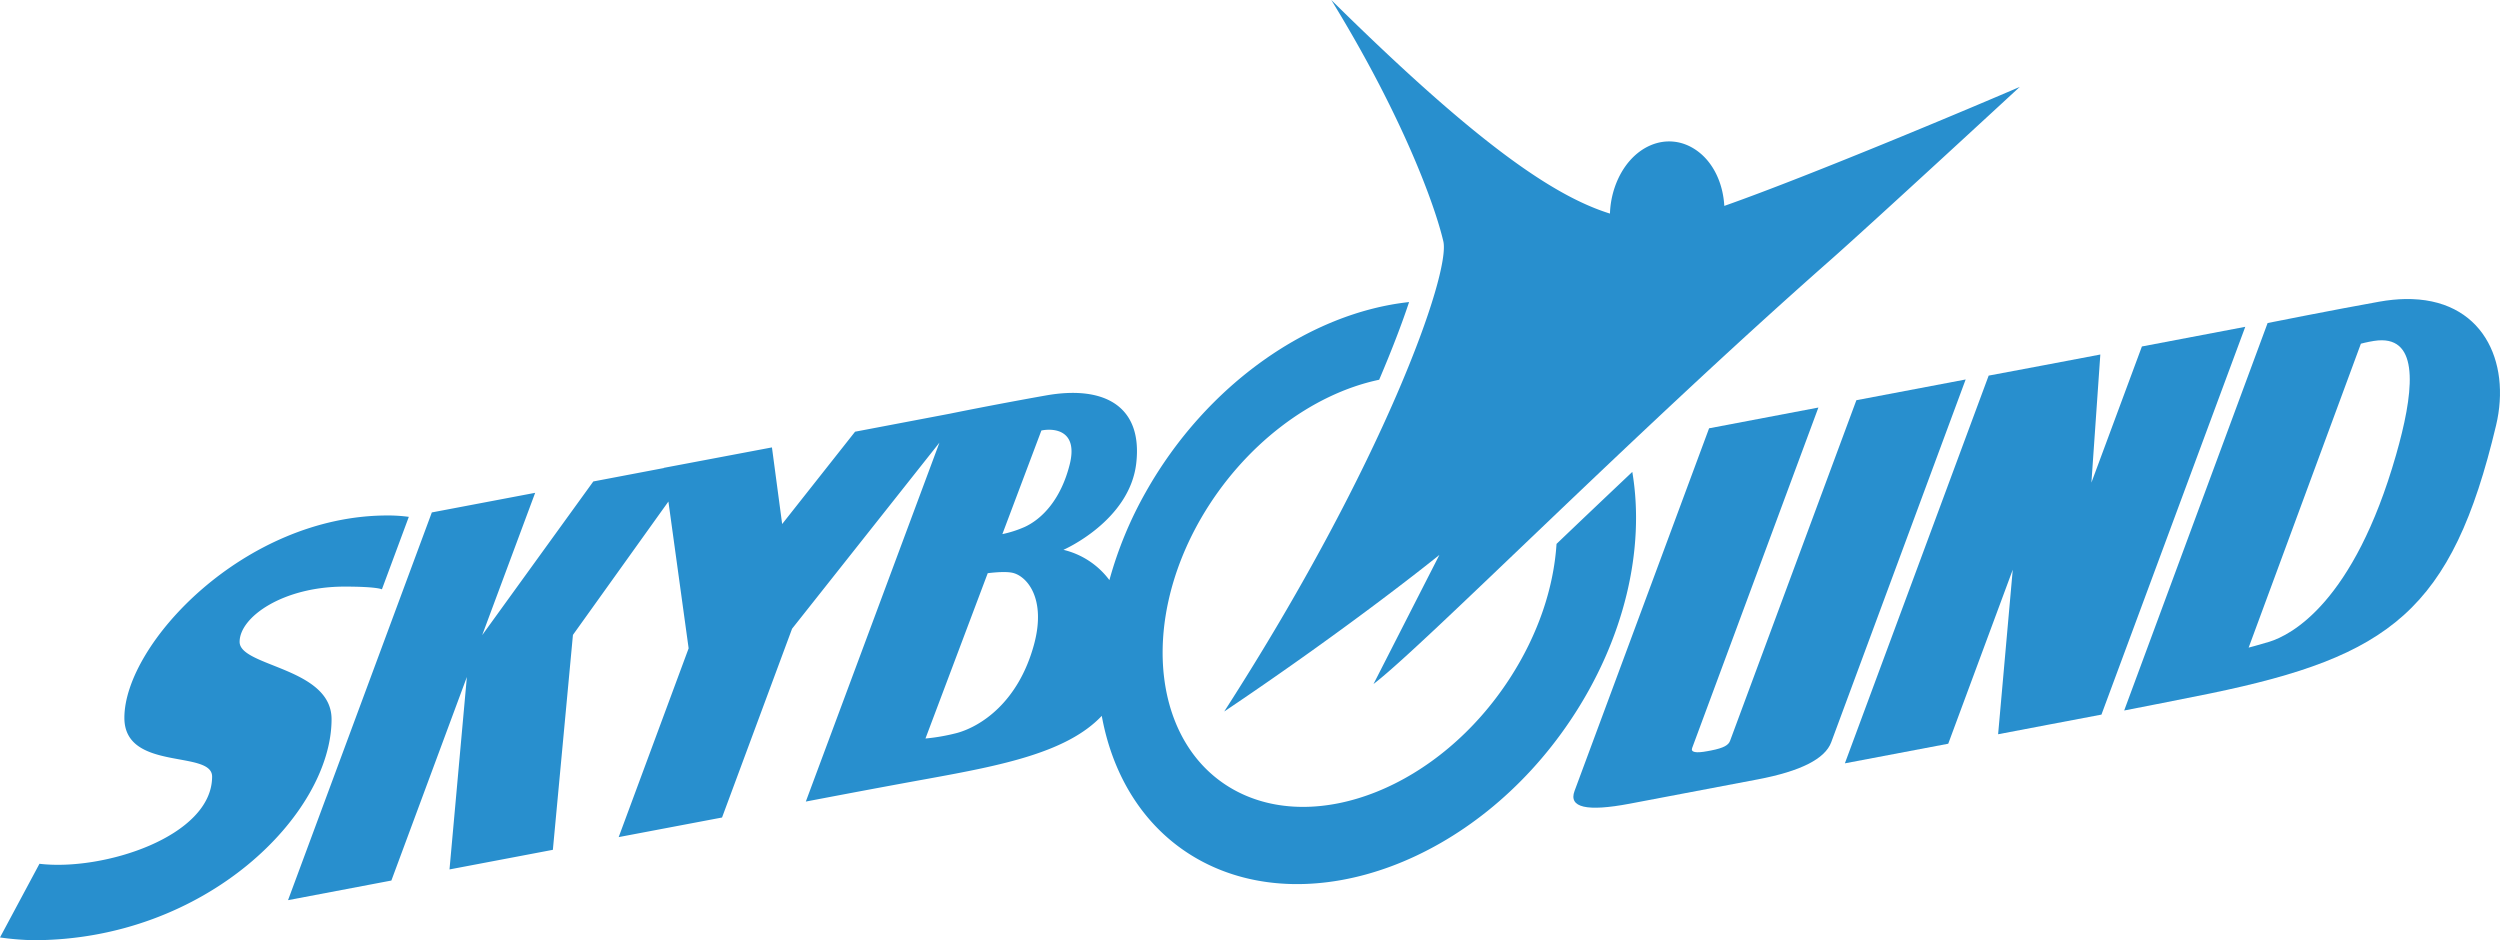
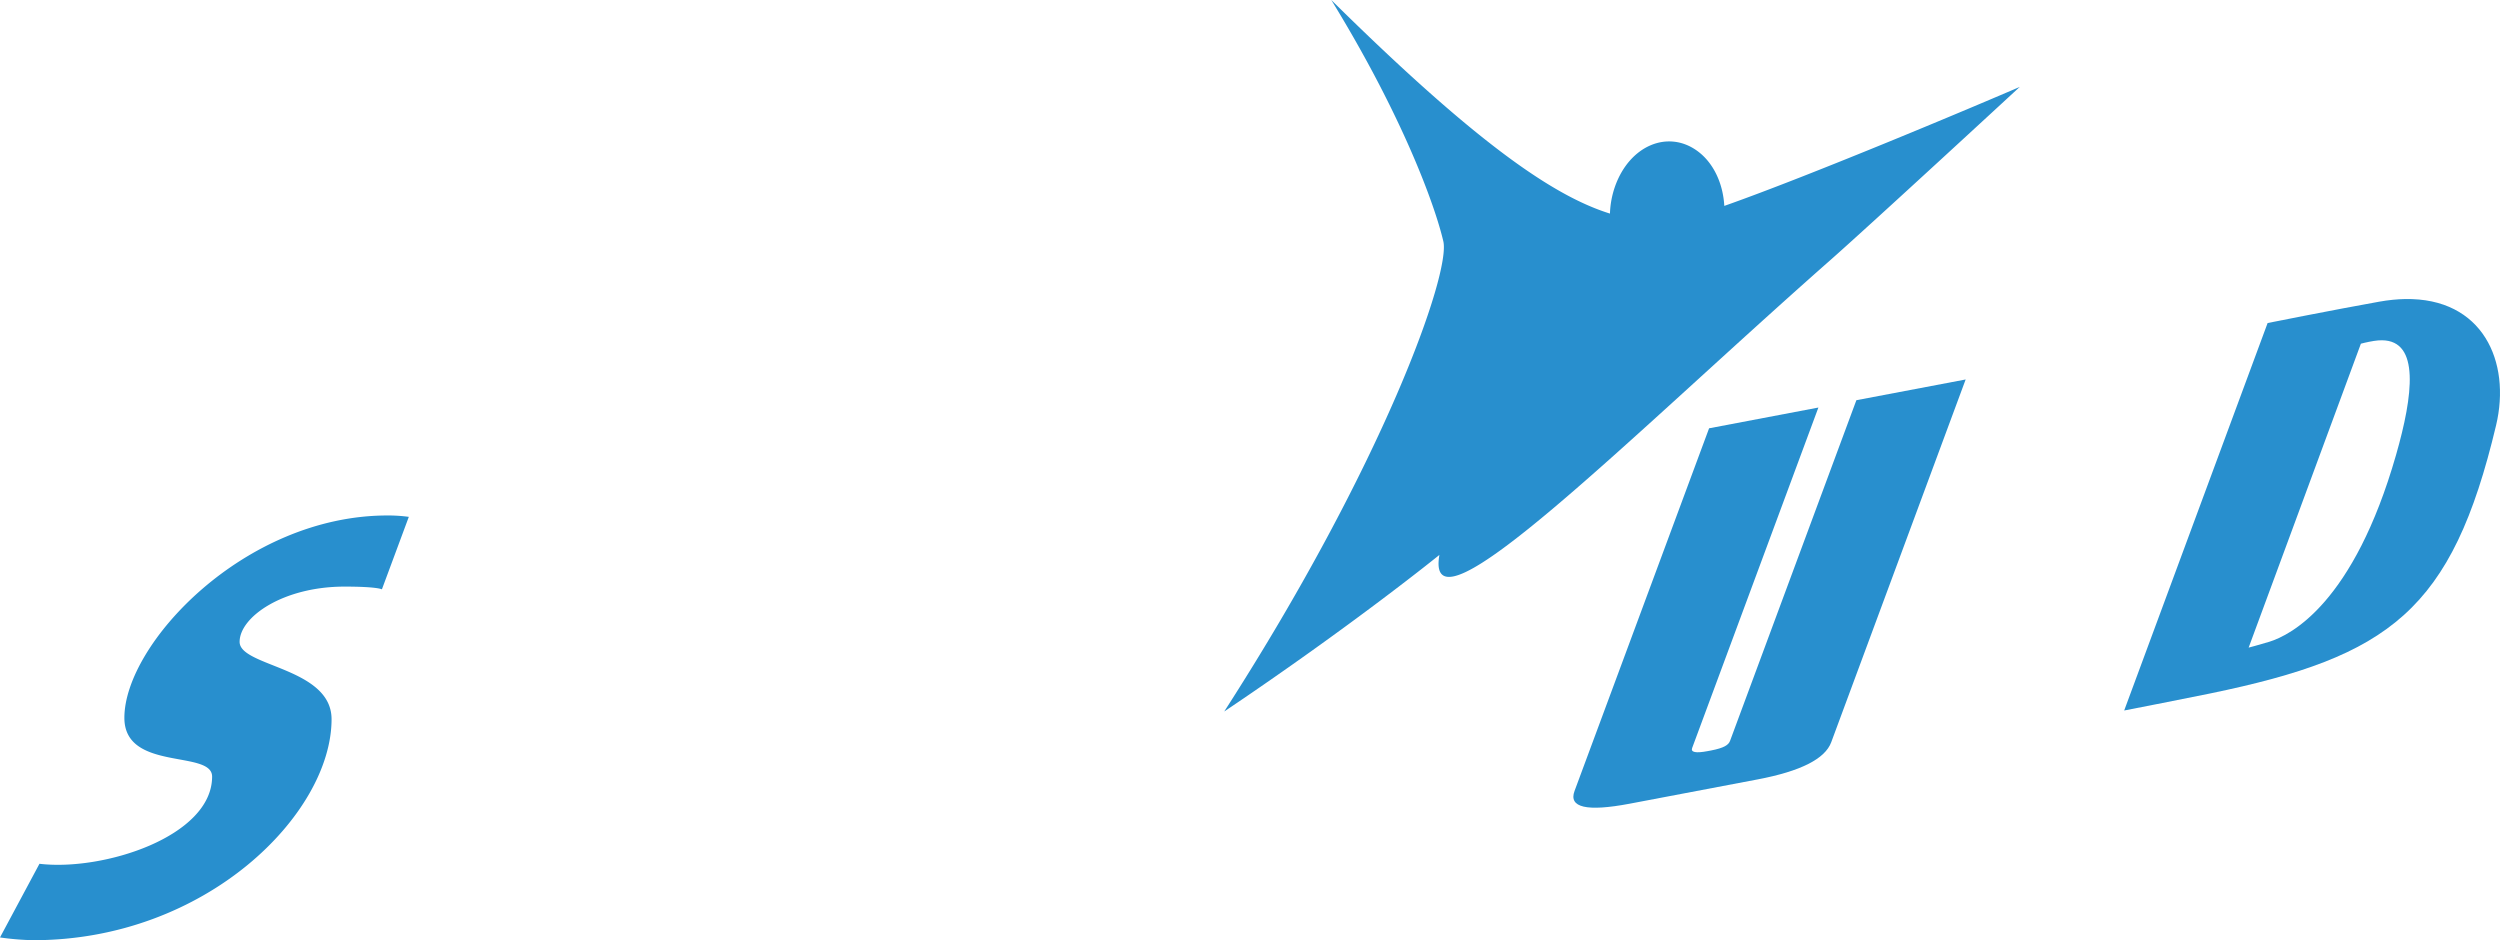
<svg xmlns="http://www.w3.org/2000/svg" viewBox="0 0 978.859 368.13" id="svg212" width="978.859" height="368.13">
  <defs id="defs216" />
  <title id="title192">skybound-black</title>
  <g id="Layer_2" data-name="Layer 2" transform="translate(0,-0.04)" style="fill:#288fce;fill-opacity:1">
    <g id="Layer_1-2" data-name="Layer 1" style="fill:#288fce;fill-opacity:1">
      <path d="M 688.26,305.2 638,314.74 q -25.12,4.75 -21.5,-5 l 52.68,-142 42.8,-8.13 -49.44,133.33 c -0.6,1.63 1.39,2.09 6,1.21 l 1.4,-0.26 c 5.11,-1 6.84,-2.14 7.45,-3.77 L 726.85,156.74 769.64,148.62 717,290.67 q -3.61,9.75 -28.74,14.53 z" id="path200" style="fill:#288fce;fill-opacity:1" />
-       <path d="m 802.35,283.72 -20,3.81 5.73,-64.43 -25.26,68.14 -40.47,7.68 56.3,-151.81 21.86,-4.11 21.86,-4.15 -3.49,50.15 19.77,-53.3 40.47,-7.7 -56.31,151.84 z" id="path202" style="fill:#288fce;fill-opacity:1" />
      <path id="path198" d="m 941.693,117.131 c -3.147,0.056 -6.5,0.387 -10.062,1.02 -17.43,3.11 -43.762,8.369 -43.762,8.369 l -56.158,151.711 c 0,0 22.459,-4.37 33.719,-6.68 70.11,-14.51 94.61,-32.27 111.9,-105 5.918,-24.886 -5.214,-49.961 -35.637,-49.42 z m -9.018,16.143 c 14.845,0.155 12.178,21.505 5.484,44.887 -16.6,57.96 -41.14,70.54 -49.66,73.17 -4.23,1.28 -8.061,2.279 -8.061,2.279 l 43.951,-119 c 0,0 2.39,-0.65 5.08,-1.08 1.149,-0.184 2.215,-0.266 3.205,-0.256 z" style="fill:#288fce;fill-opacity:1" />
      <path d="m 151.7,201.87 c -56,0 -103,50.3 -103,79.23 0,21.09 34.35,12.44 34.35,23 0,23.53 -42.73,37.12 -67.6,34.15 L 0,367.09 a 107.42,107.42 0 0 0 13,1.08 c 67.77,0 116.82,-49.48 116.82,-86.53 0,-20.28 -36,-20.54 -36,-30.28 0,-9.74 17,-21.64 41.1,-21.64 13,0 14.61,1.08 14.61,1.08 l 10.54,-28.39 a 61,61 0 0 0 -8.37,-0.54 z" id="path204" style="fill:#288fce;fill-opacity:1" />
-       <path d="M 639.12,184.81 C 628.8,194.57 618.86,204 609.45,213 c -1.09,17 -7.09,35.33 -18.27,52.6 -27.61,42.65 -75.79,61.44 -107.94,43.74 C 451.77,292 445.88,245.06 470.32,202.86 487,174.15 513.73,154.25 540,148.73 c 5.12,-12 9,-22.2 11.72,-30.42 -38.79,4.21 -79.3,32.12 -103.12,74.44 a 151.25,151.25 0 0 0 -14.22,34.43 31.58,31.58 0 0 0 -18,-11.86 c 0,0 26,-11.31 28.52,-34 2.49,-22 -12.18,-30.54 -35.34,-26.45 C 388.15,158.68 372,162 372,162 v 0 l -37.2,7.07 -28.55,36.15 -4,-30 -42.33,8 v 0.08 l -27.61,5.25 -43.51,60.17 20.74,-55.72 -40.46,7.68 -56.3,151.81 40.46,-7.68 29.56,-79.71 -6.8,75.36 40.47,-7.68 7.86,-84.15 37.38,-52.22 7.92,57.48 -27.39,73.91 40.47,-7.67 27.42,-73.92 57.7,-72.86 -52.32,140.54 c 0,0 26.06,-5 47.74,-8.92 28.76,-5.23 54.58,-10.26 68.14,-24.64 4.46,24.58 17.57,45.1 38.37,56.51 43.6,23.91 107.86,0.72 145.06,-54.66 21.42,-31.87 29.34,-67.42 24.3,-97.37 z m -234.26,67.61 c -6.12,22.5 -20.65,31.93 -30,34.57 a 77.19,77.19 0 0 1 -12.5,2.21 l 24.38,-64.73 c 3.33,-0.41 7.18,-0.66 9.53,-0.19 5.73,1.15 13.51,10.01 8.59,28.14 z m -4,-45.91 a 43.34,43.34 0 0 1 -8.39,2.66 l 15.28,-40.57 c 5,-1 14.47,-0.14 11.08,13.32 -3.39,13.46 -10.64,21.34 -17.94,24.59 z" id="path206" style="fill:#288fce;fill-opacity:1" />
-       <path d="M 675.14,80.66 C 674.65,71.95 670.97,63.74 664.46,59.06 653,50.82 638.07,57 632.37,73 a 35.39,35.39 0 0 0 -2,10.67 c -22.52,-7 -53.1,-28.31 -109.11,-83.63 27.8,45.27 40.54,80.2 43.87,94.49 2.89,12.41 -23.18,86.81 -85.8,184.1 50.7,-34.07 84.26,-61.32 84.26,-61.32 l -25.8,50.55 C 557.4,252.9 638.25,171 716.17,102.32 732.53,87.91 790.84,34.05 790.84,34.05 775.67,40.64 709.65,68.5 675.14,80.66 Z" id="path208" style="fill:#288fce;fill-opacity:1" />
+       <path d="M 675.14,80.66 C 674.65,71.95 670.97,63.74 664.46,59.06 653,50.82 638.07,57 632.37,73 a 35.39,35.39 0 0 0 -2,10.67 c -22.52,-7 -53.1,-28.31 -109.11,-83.63 27.8,45.27 40.54,80.2 43.87,94.49 2.89,12.41 -23.18,86.81 -85.8,184.1 50.7,-34.07 84.26,-61.32 84.26,-61.32 C 557.4,252.9 638.25,171 716.17,102.32 732.53,87.91 790.84,34.05 790.84,34.05 775.67,40.64 709.65,68.5 675.14,80.66 Z" id="path208" style="fill:#288fce;fill-opacity:1" />
    </g>
  </g>
</svg>